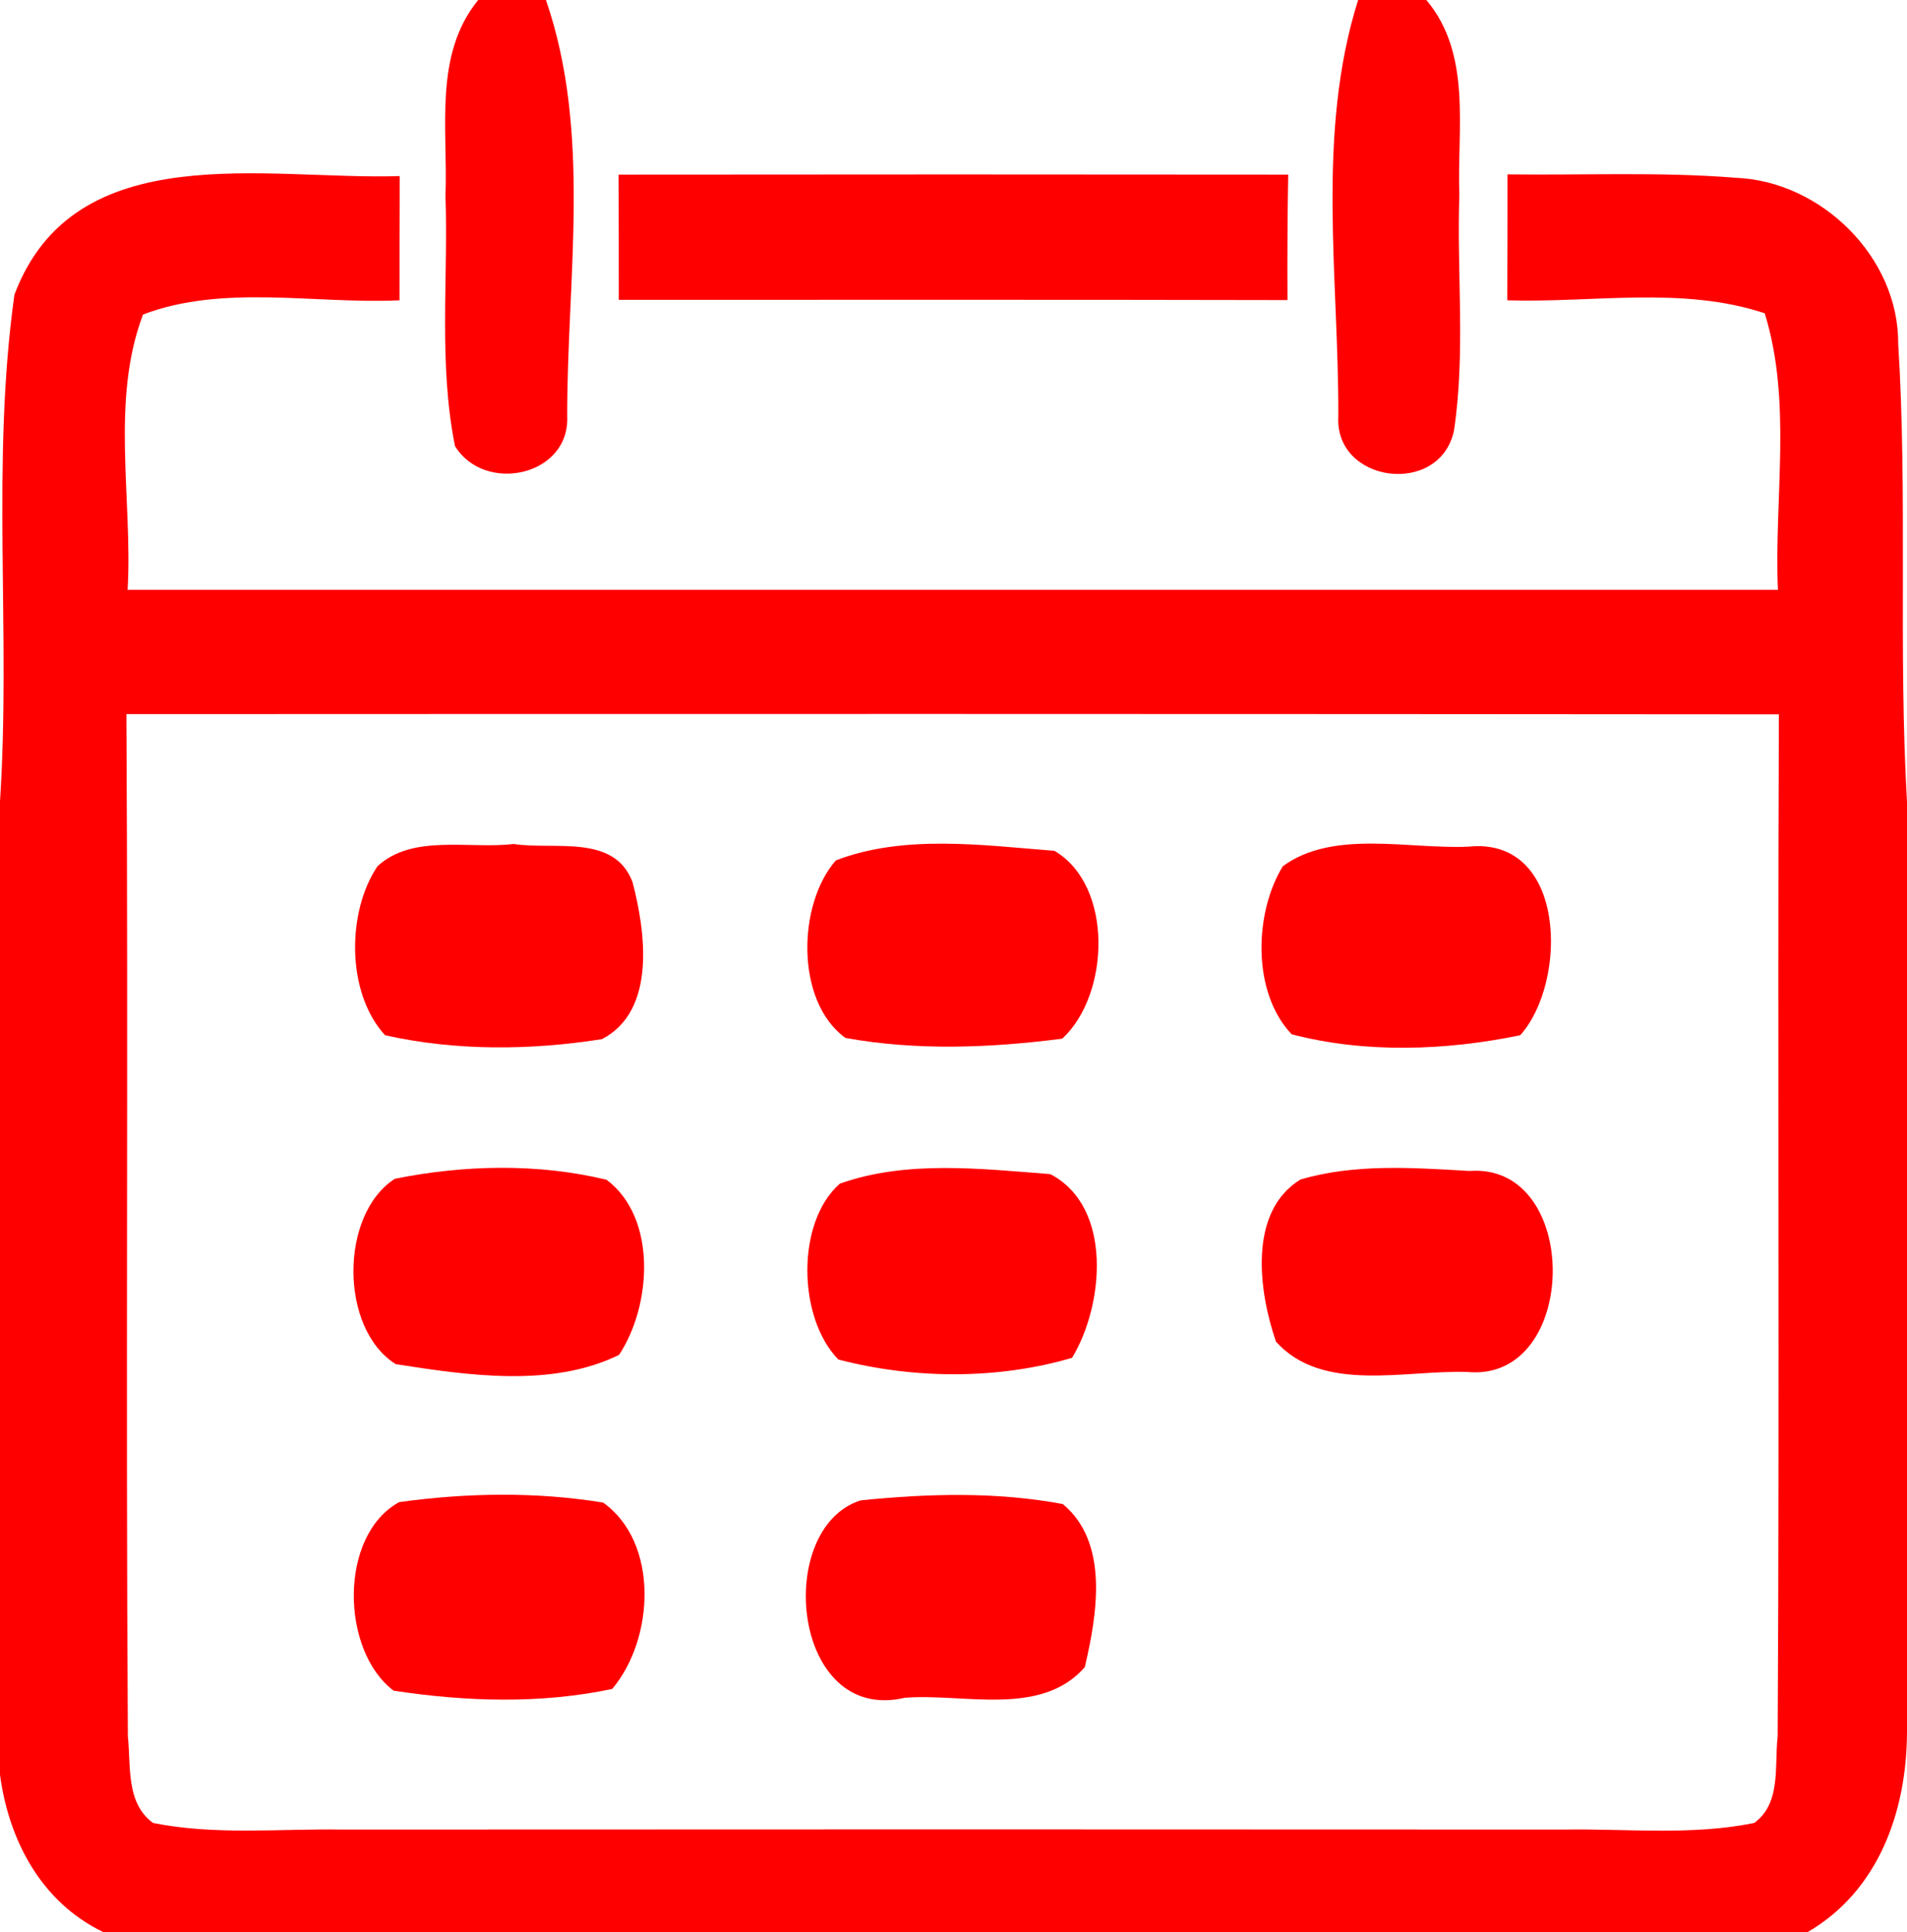
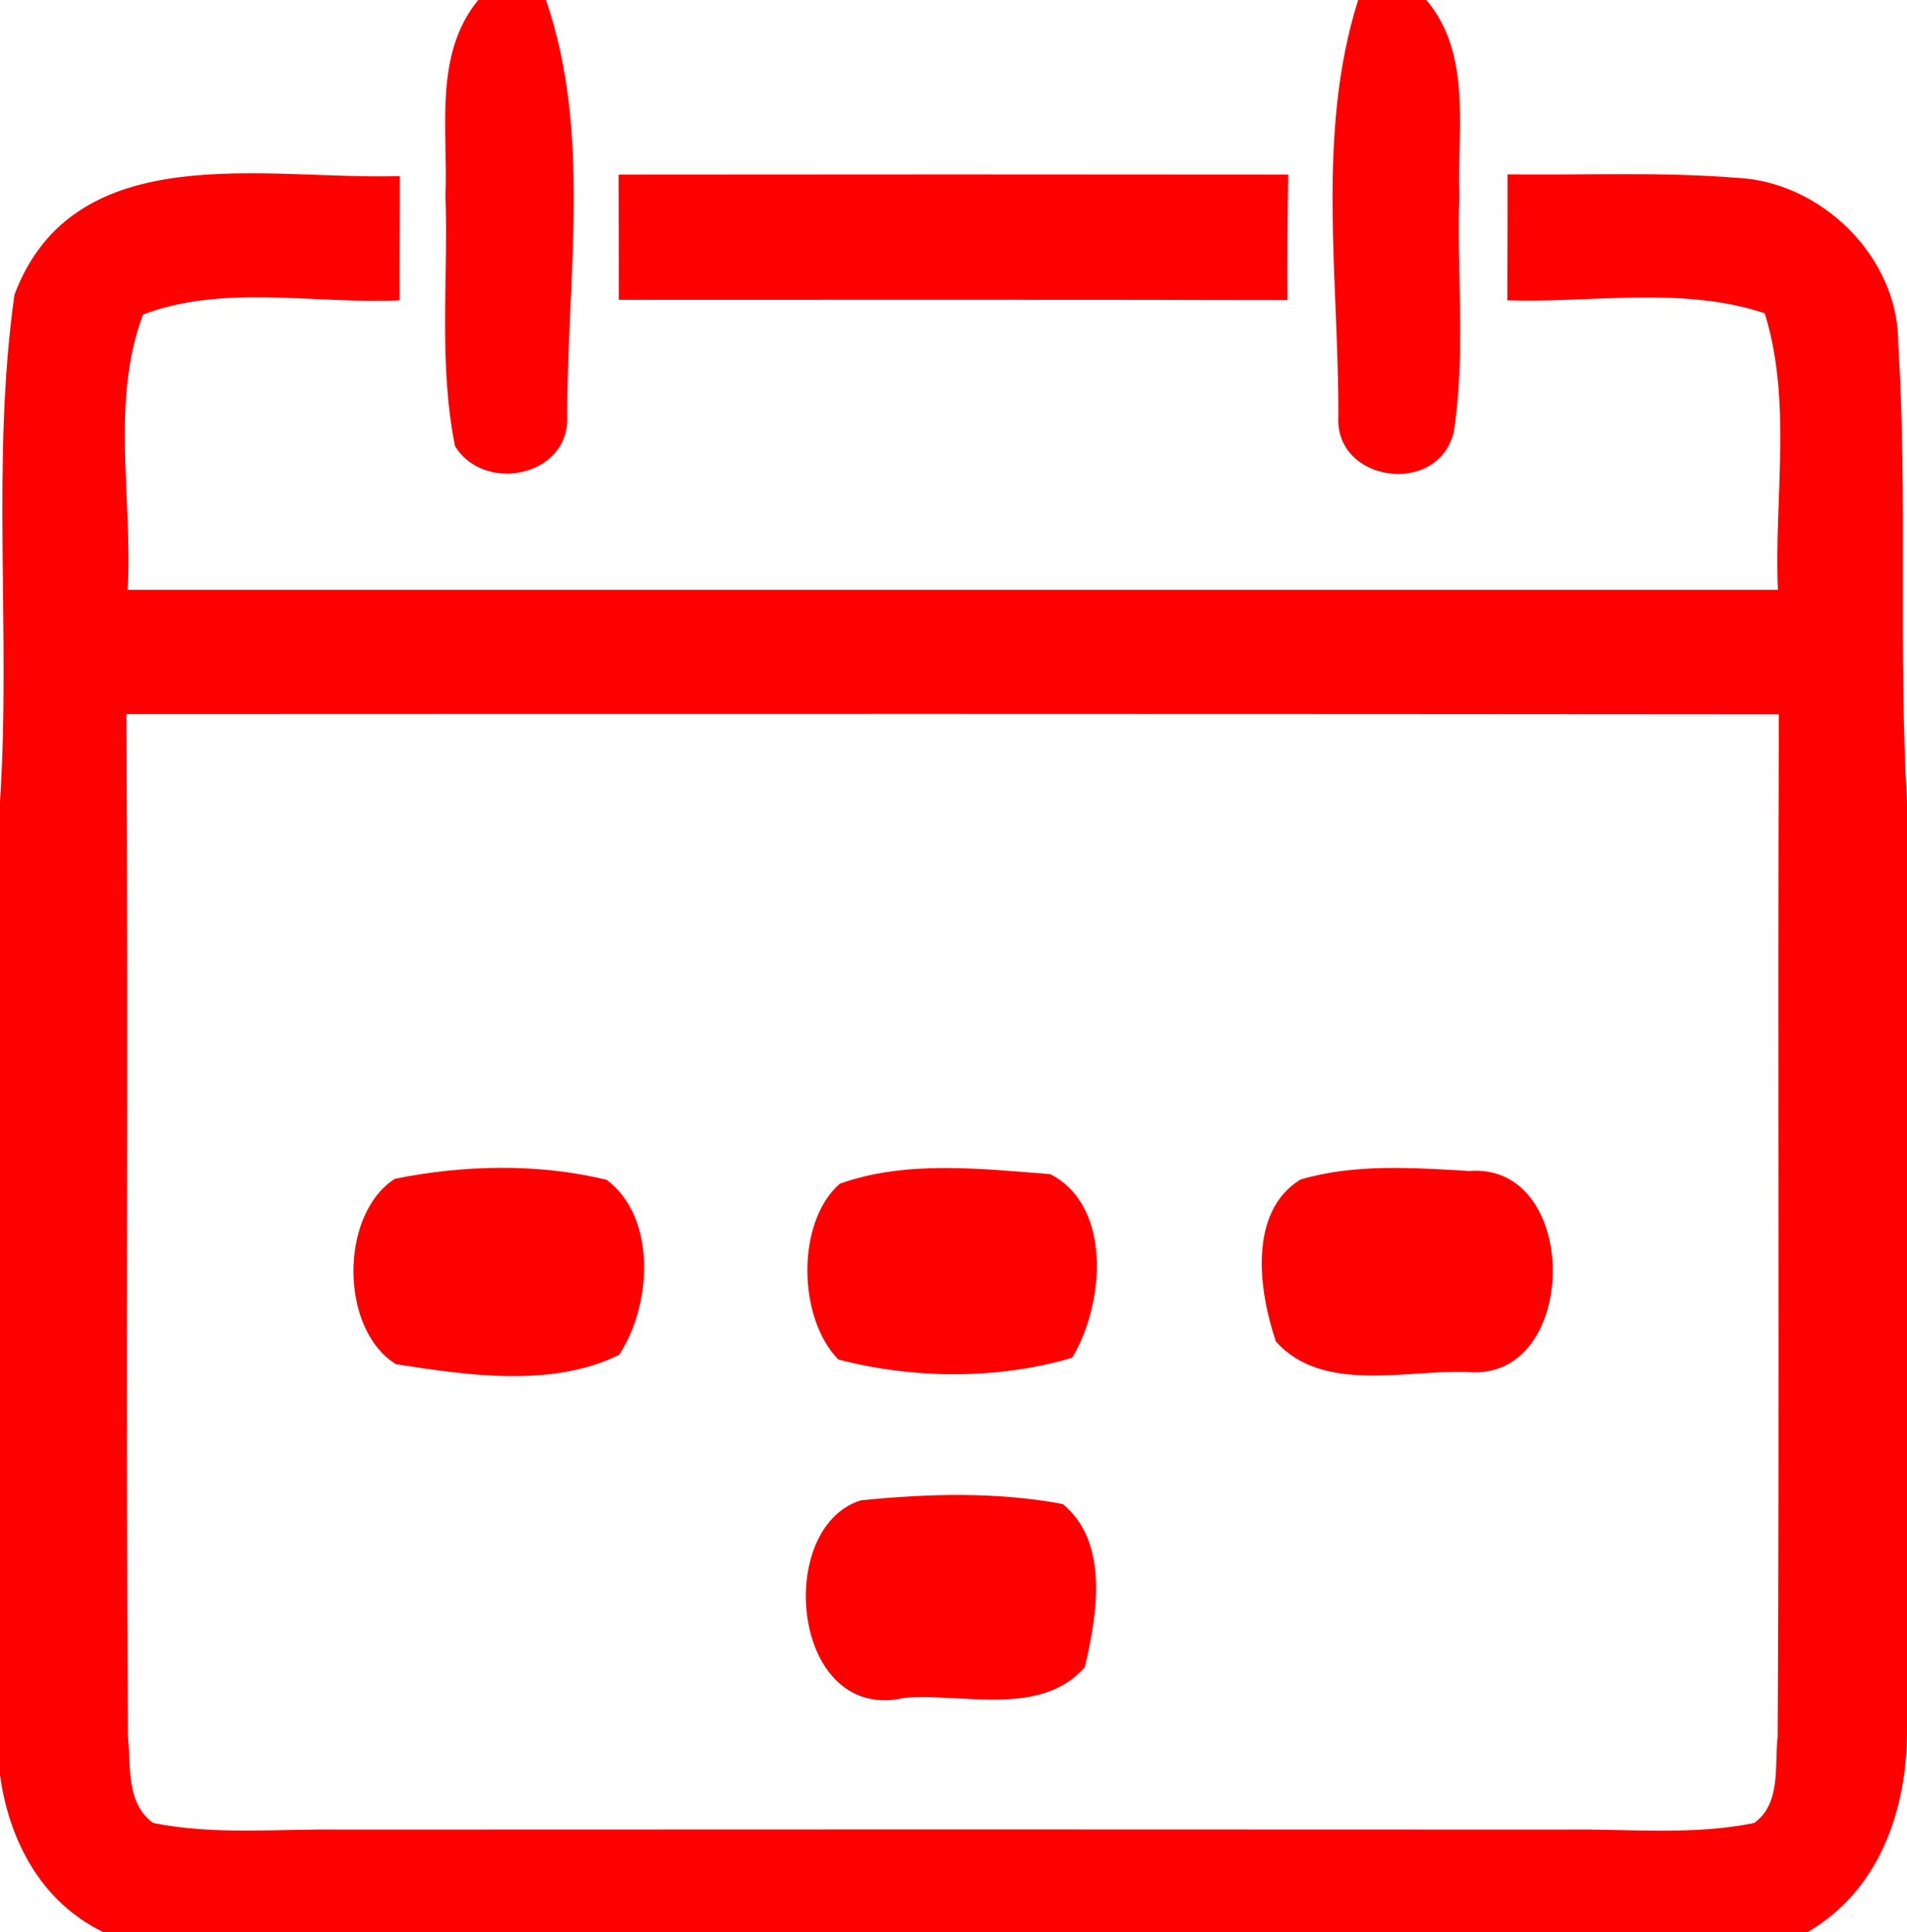
<svg xmlns="http://www.w3.org/2000/svg" width="78pt" height="79pt" viewBox="0 0 78 79" version="1.1">
  <g id="#ff0000ff">
    <path fill="#ff0000" opacity="1.00" d=" M 19.56 0.00 L 22.33 0.00 C 24.21 5.44 23.19 11.37 23.20 17.02 C 23.31 19.47 19.82 20.21 18.61 18.24 C 17.93 14.86 18.34 11.39 18.22 7.98 C 18.33 5.30 17.72 2.25 19.56 0.00 Z" />
    <path fill="#ff0000" opacity="1.00" d=" M 55.55 0.00 L 58.34 0.00 C 60.22 2.23 59.59 5.29 59.69 7.97 C 59.58 11.18 59.95 14.42 59.47 17.61 C 58.89 20.32 54.58 19.76 54.74 17.02 C 54.76 11.36 53.82 5.48 55.55 0.00 Z" />
    <path fill="#ff0000" opacity="1.00" d=" M 0.59 12.05 C 3.05 5.52 10.93 7.38 16.35 7.20 C 16.34 8.90 16.34 10.59 16.34 12.28 C 12.88 12.44 9.14 11.61 5.85 12.86 C 4.51 16.39 5.43 20.40 5.22 24.12 C 27.72 24.12 50.22 24.12 72.72 24.12 C 72.56 20.37 73.31 16.44 72.18 12.81 C 68.82 11.69 65.14 12.39 61.65 12.28 C 61.66 10.56 61.66 8.85 61.66 7.13 C 64.77 7.17 67.90 7.02 71.00 7.27 C 74.49 7.41 77.66 10.51 77.64 14.05 C 78.03 20.29 77.64 26.55 78.00 32.80 L 78.00 70.81 C 77.99 74.07 76.84 77.31 73.94 79.00 L 4.22 79.00 C 1.69 77.78 0.36 75.26 0.00 72.57 L 0.00 32.77 C 0.45 25.87 -0.37 18.90 0.59 12.05 M 5.17 29.20 C 5.25 43.13 5.14 57.07 5.23 71.00 C 5.36 72.21 5.14 73.72 6.26 74.54 C 8.80 75.05 11.41 74.77 13.98 74.81 C 30.65 74.80 47.32 74.80 63.99 74.81 C 66.58 74.77 69.20 75.06 71.75 74.54 C 72.87 73.73 72.57 72.19 72.71 71.01 C 72.79 57.07 72.70 43.14 72.76 29.21 C 50.23 29.19 27.70 29.19 5.17 29.20 Z" />
    <path fill="#ff0000" opacity="1.00" d=" M 25.30 7.14 C 34.43 7.13 43.56 7.13 52.69 7.14 C 52.66 8.85 52.65 10.56 52.66 12.27 C 43.55 12.25 34.43 12.26 25.31 12.26 C 25.31 10.55 25.31 8.85 25.30 7.14 Z" />
-     <path fill="#ff0000" opacity="1.00" d=" M 15.44 35.42 C 16.88 34.09 19.19 34.73 21.01 34.51 C 22.66 34.77 25.11 34.08 25.87 36.06 C 26.40 38.08 26.86 41.33 24.62 42.49 C 21.70 42.95 18.65 42.98 15.75 42.33 C 14.15 40.59 14.19 37.27 15.44 35.42 Z" />
-     <path fill="#ff0000" opacity="1.00" d=" M 34.19 35.18 C 36.98 34.11 40.19 34.56 43.13 34.79 C 45.55 36.22 45.40 40.66 43.45 42.47 C 40.52 42.85 37.49 42.97 34.58 42.44 C 32.52 40.95 32.62 36.96 34.19 35.18 Z" />
-     <path fill="#ff0000" opacity="1.00" d=" M 52.47 35.42 C 54.53 33.91 57.60 34.73 60.06 34.62 C 64.08 34.20 64.14 40.15 62.18 42.33 C 59.14 42.96 55.84 43.08 52.83 42.29 C 51.20 40.57 51.30 37.33 52.47 35.42 Z" />
    <path fill="#ff0000" opacity="1.00" d=" M 16.15 48.20 C 18.97 47.63 22.00 47.56 24.81 48.24 C 26.90 49.81 26.64 53.42 25.32 55.40 C 22.57 56.75 19.14 56.24 16.19 55.78 C 13.89 54.35 13.88 49.66 16.15 48.20 Z" />
    <path fill="#ff0000" opacity="1.00" d=" M 34.35 48.40 C 37.07 47.43 40.12 47.79 42.96 48.01 C 45.53 49.35 45.15 53.38 43.85 55.52 C 40.79 56.42 37.36 56.39 34.29 55.59 C 32.62 53.88 32.56 49.97 34.35 48.40 Z" />
    <path fill="#ff0000" opacity="1.00" d=" M 53.19 48.23 C 55.43 47.57 57.81 47.75 60.10 47.88 C 64.70 47.53 64.62 56.53 60.02 56.10 C 57.48 56.01 54.10 56.98 52.19 54.86 C 51.49 52.83 51.03 49.56 53.19 48.23 Z" />
-     <path fill="#ff0000" opacity="1.00" d=" M 16.33 61.42 C 19.08 61.04 21.92 60.99 24.67 61.44 C 26.97 63.08 26.76 67.03 25.04 69.06 C 22.11 69.68 19.05 69.58 16.10 69.13 C 13.93 67.50 13.85 62.77 16.33 61.42 Z" />
    <path fill="#ff0000" opacity="1.00" d=" M 35.20 61.35 C 37.95 61.07 40.75 60.99 43.47 61.50 C 45.38 63.08 44.87 66.03 44.37 68.17 C 42.57 70.22 39.42 69.23 37.01 69.42 C 32.38 70.51 31.64 62.48 35.20 61.35 Z" />
  </g>
</svg>